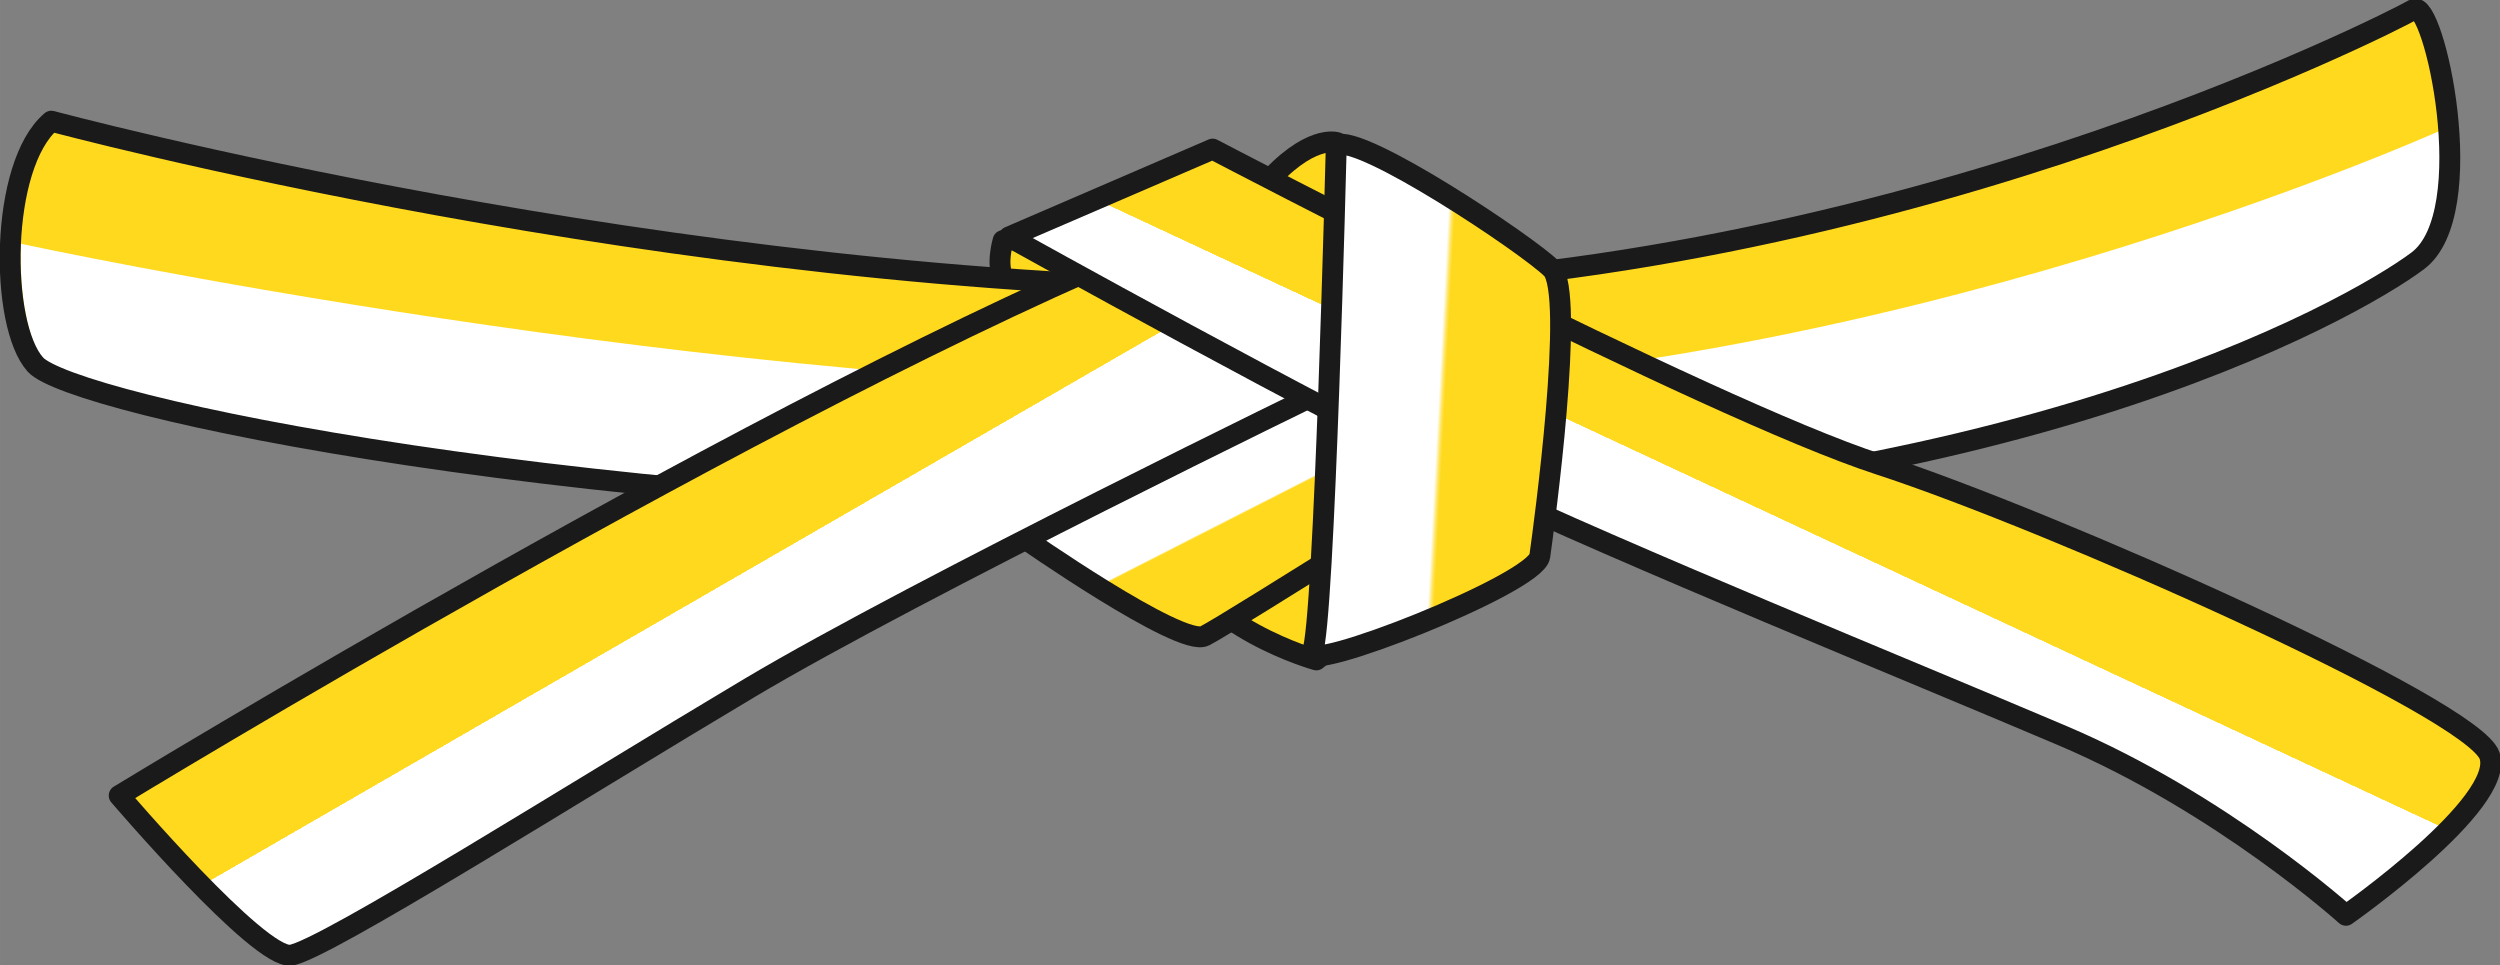
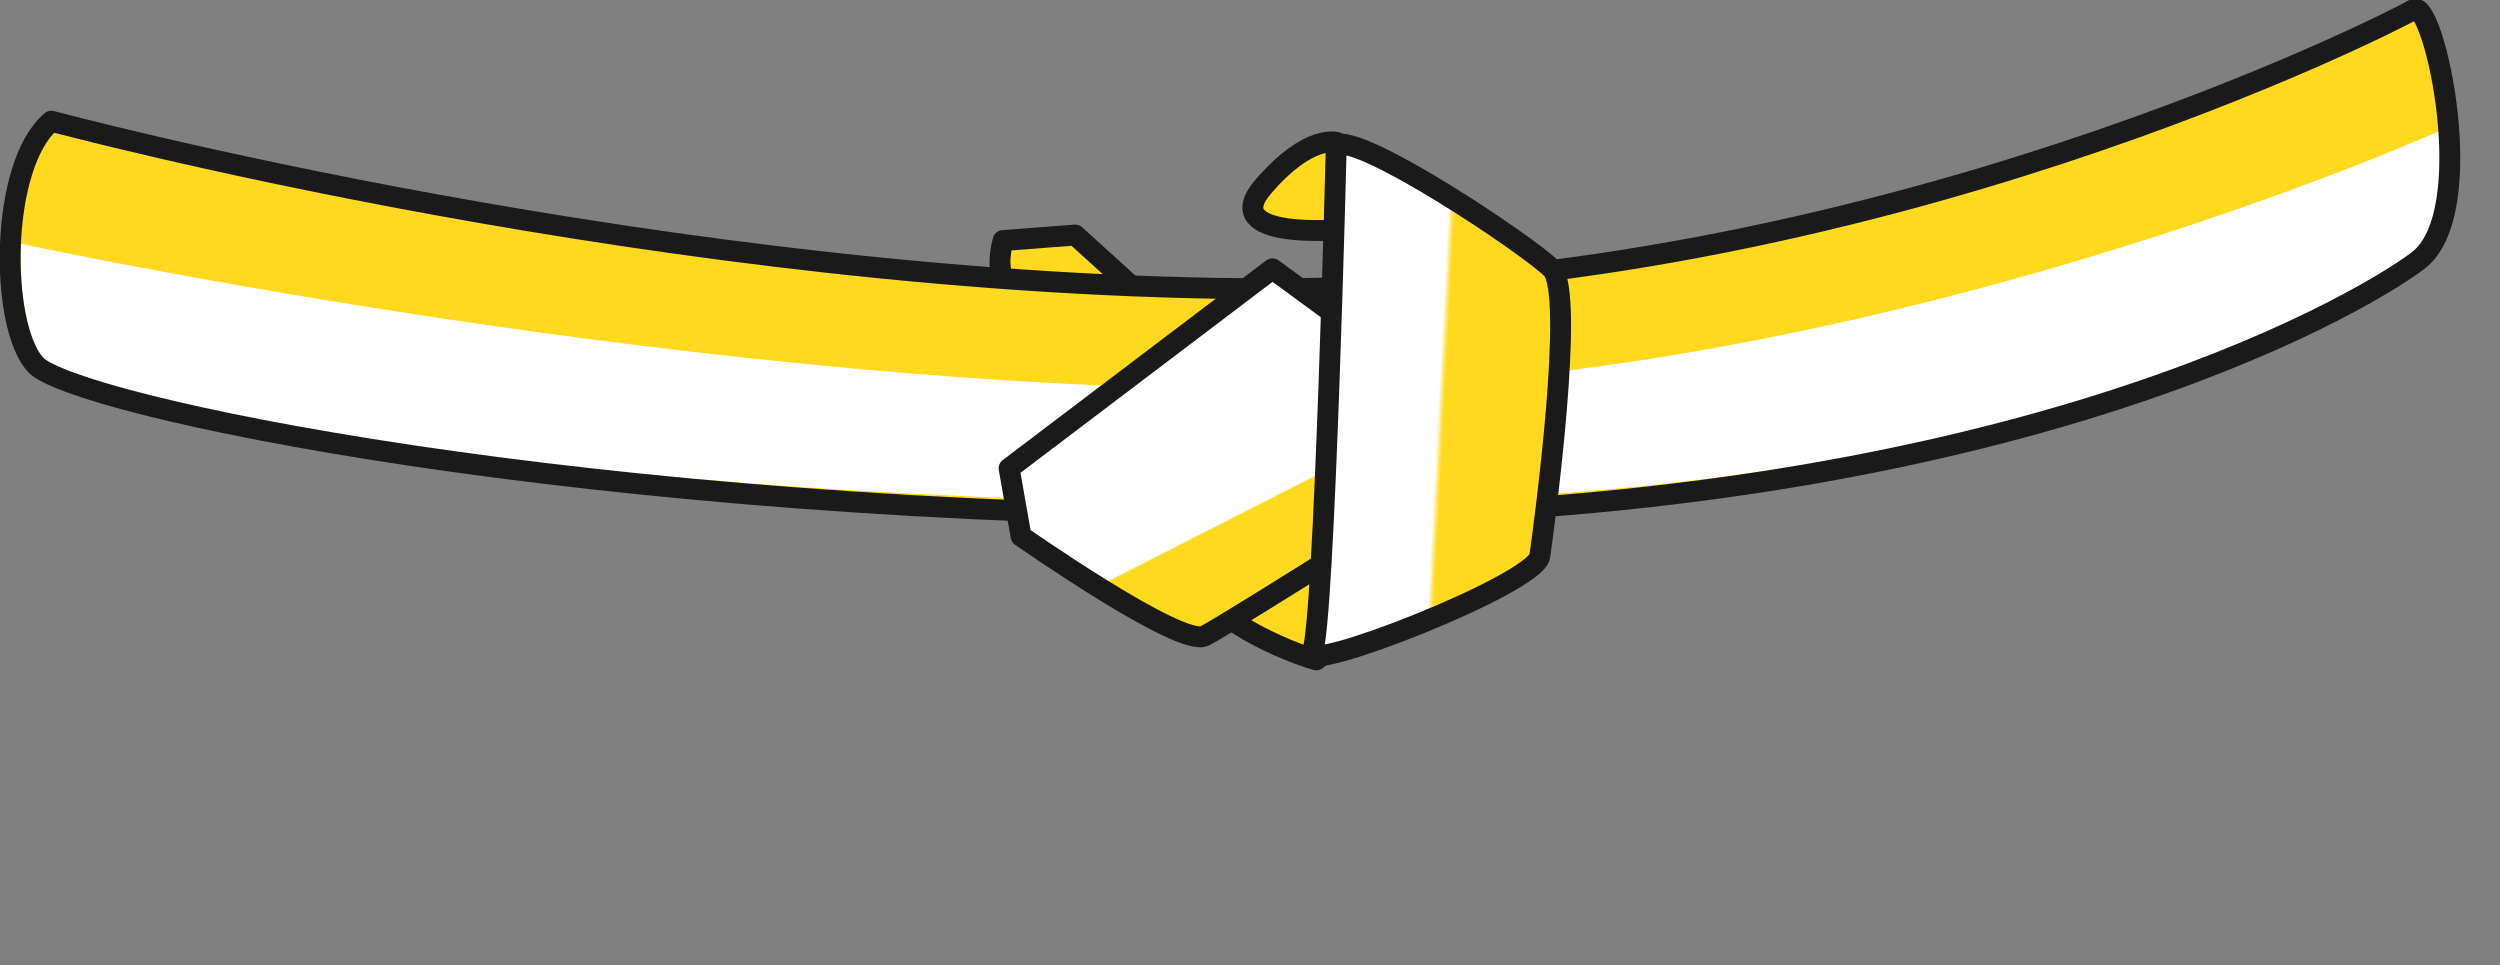
<svg xmlns="http://www.w3.org/2000/svg" height="184.76" viewBox="0 0 478.619 184.762" width="478.62">
  <rect x="0" y="0" width="478.619" height="184.762" fill="#808080" stroke="none" />
  <linearGradient id="e" y2="50.32" gradientUnits="userSpaceOnUse" x2="469.01" y1="50.32" x1="2">
    <stop stop-color="#FFD91D" offset="1" />
    <stop stop-color="#FFD91F" offset="1" />
    <stop stop-color="#FFDA26" offset="1" />
    <stop stop-color="#FFDC31" offset="1" />
    <stop stop-color="#FFDF42" offset="1" />
    <stop stop-color="#FFE358" offset="1" />
    <stop stop-color="#FFE874" offset="1" />
    <stop stop-color="#FFED94" offset="1" />
    <stop stop-color="#FFF3BA" offset="1" />
    <stop stop-color="#FFFAE3" offset="1" />
    <stop stop-color="#fff" offset="1" />
  </linearGradient>
  <linearGradient id="c" y2="85.298" gradientUnits="userSpaceOnUse" x2="138.15" y1="127.41" x1="162.46">
    <stop stop-color="#fff" offset=".522" />
    <stop stop-color="#FFFAE3" offset=".523" />
    <stop stop-color="#FFF3BA" offset=".523" />
    <stop stop-color="#FFED94" offset=".523" />
    <stop stop-color="#FFE874" offset=".523" />
    <stop stop-color="#FFE358" offset=".524" />
    <stop stop-color="#FFDF42" offset=".524" />
    <stop stop-color="#FFDC31" offset=".525" />
    <stop stop-color="#FFDA26" offset=".525" />
    <stop stop-color="#FFD91F" offset=".526" />
    <stop stop-color="#FFD91D" offset=".528" />
  </linearGradient>
  <linearGradient id="b" y2="77.487" gradientUnits="userSpaceOnUse" x2="343.85" y1="117.45" x1="325.21">
    <stop stop-color="#fff" offset=".522" />
    <stop stop-color="#FFFAE3" offset=".523" />
    <stop stop-color="#FFF3BA" offset=".523" />
    <stop stop-color="#FFED94" offset=".523" />
    <stop stop-color="#FFE874" offset=".523" />
    <stop stop-color="#FFE358" offset=".524" />
    <stop stop-color="#FFDF42" offset=".524" />
    <stop stop-color="#FFDC31" offset=".525" />
    <stop stop-color="#FFDA26" offset=".525" />
    <stop stop-color="#FFD91F" offset=".526" />
    <stop stop-color="#FFD91D" offset=".528" />
  </linearGradient>
  <linearGradient id="a" y2="78.964" gradientUnits="userSpaceOnUse" x2="297.93" y1="76.624" x1="253.27">
    <stop stop-color="#fff" offset=".494" />
    <stop stop-color="#FFFAE3" offset=".497" />
    <stop stop-color="#FFEF9D" offset=".504" />
    <stop stop-color="#FFE566" offset=".51" />
    <stop stop-color="#FFDF3E" offset=".516" />
    <stop stop-color="#FFDB26" offset=".52" />
    <stop stop-color="#FFD91D" offset=".522" />
  </linearGradient>
  <linearGradient id="d" y2="111.21" gradientUnits="userSpaceOnUse" x2="251.3" y1="60.668" x1="225.55">
    <stop stop-color="#fff" offset=".685" />
    <stop stop-color="#FFFAE3" offset=".686" />
    <stop stop-color="#FFEF9D" offset=".687" />
    <stop stop-color="#FFE566" offset=".689" />
    <stop stop-color="#FFDF3E" offset=".69" />
    <stop stop-color="#FFDB26" offset=".691" />
    <stop stop-color="#FFD91D" offset=".691" />
  </linearGradient>
  <g stroke-linejoin="round">
    <path d="m192.04 46.054s-1.475 4.952 0.21 7.375c1.686 2.423 24.86 1.791 24.86 1.791l-11.27-10.22-13.8 1.054z" stroke="#1A1A1A" stroke-width="4" fill="#FFD91D" />
    <path d="m9.831 23.198s119.18 32.087 233.78 32.087 214.68-51.187 218.5-53.479c3.819-2.292 12.987 38.963 0.765 48.131-12.225 9.168-80.983 48.896-216.21 48.896s-233.02-21.392-239.89-29.032c-6.881-7.64-6.881-38.199 3.051-46.603z" fill="url(#e)" />
    <path d="m467.2 25.006c0.803 10.384-1.26 21.396-6.852 25.59-12.225 9.168-78.237 45.757-213.46 45.757-135.23 0-231.23-19.029-238.11-26.669-3.438-3.82-5.156-13.37-4.774-23.015 0 0 133.12 28.827 245.12 27.827 110.01-0.982 217.52-49.24 218.07-49.49z" fill="#fff" />
    <path d="m9.831 23.198s119.18 32.087 233.78 32.087 214.68-51.187 218.5-53.479c3.819-2.292 12.987 38.963 0.765 48.131-12.225 9.168-80.983 48.896-216.21 48.896s-233.02-21.392-239.89-29.032c-6.881-7.64-6.881-38.199 3.051-46.603z" stroke="#1A1A1A" stroke-width="4" fill="none" />
    <path d="m252.01 126.34s-22.156-6.112-28.268-21.392c-6.111-15.279 58.827-29.795 58.827-29.795l-6.112 31.324-24.45 19.86z" stroke="#1A1A1A" stroke-width="4" fill="#FFD91D" />
    <path d="m195.48 102.65s30.56 21.392 35.143 19.1c4.584-2.292 58.827-36.671 58.827-36.671l-45.84-33.614-50.423 38.2 2.29 12.985z" stroke="#1A1A1A" stroke-width="4" fill="url(#d)" />
-     <path d="m22.818 152.31s125.29-76.398 200.93-106.96c75.635-30.56 30.56 29.031 30.56 29.031s-78.69 38.199-110.78 57.299-81.746 50.424-87.858 51.188c-6.114 0.77-32.854-30.56-32.854-30.56z" stroke="#1A1A1A" stroke-width="4" fill="url(#c)" />
    <path d="m255.97 27.303s-5.29-1.851-14.146 8.46c-8.857 10.312 15.07 8.197 15.07 8.197l-0.92-16.657z" stroke="#1A1A1A" stroke-width="4" fill="#FFD91D" />
-     <path d="m232.15 28.546s94.734 49.659 127.59 60.355c32.851 10.696 113.83 46.603 116.89 55.771s-27.503 30.559-27.503 30.559-23.685-21.391-54.243-34.379c-30.56-12.987-83.274-34.379-112.31-48.131-29.031-13.751-89.387-47.367-89.387-47.367l38.96-16.806z" stroke="#1A1A1A" stroke-width="4" fill="url(#b)" />
    <path d="m255.83 27.782s-2.292 92.442-4.584 97.026c-2.293 4.584 42.783-12.987 43.546-18.335 0.765-5.349 6.877-50.423 2.293-55.007s-36.67-25.983-41.26-23.691z" stroke="#1A1A1A" stroke-width="4" fill="url(#a)" />
  </g>
</svg>